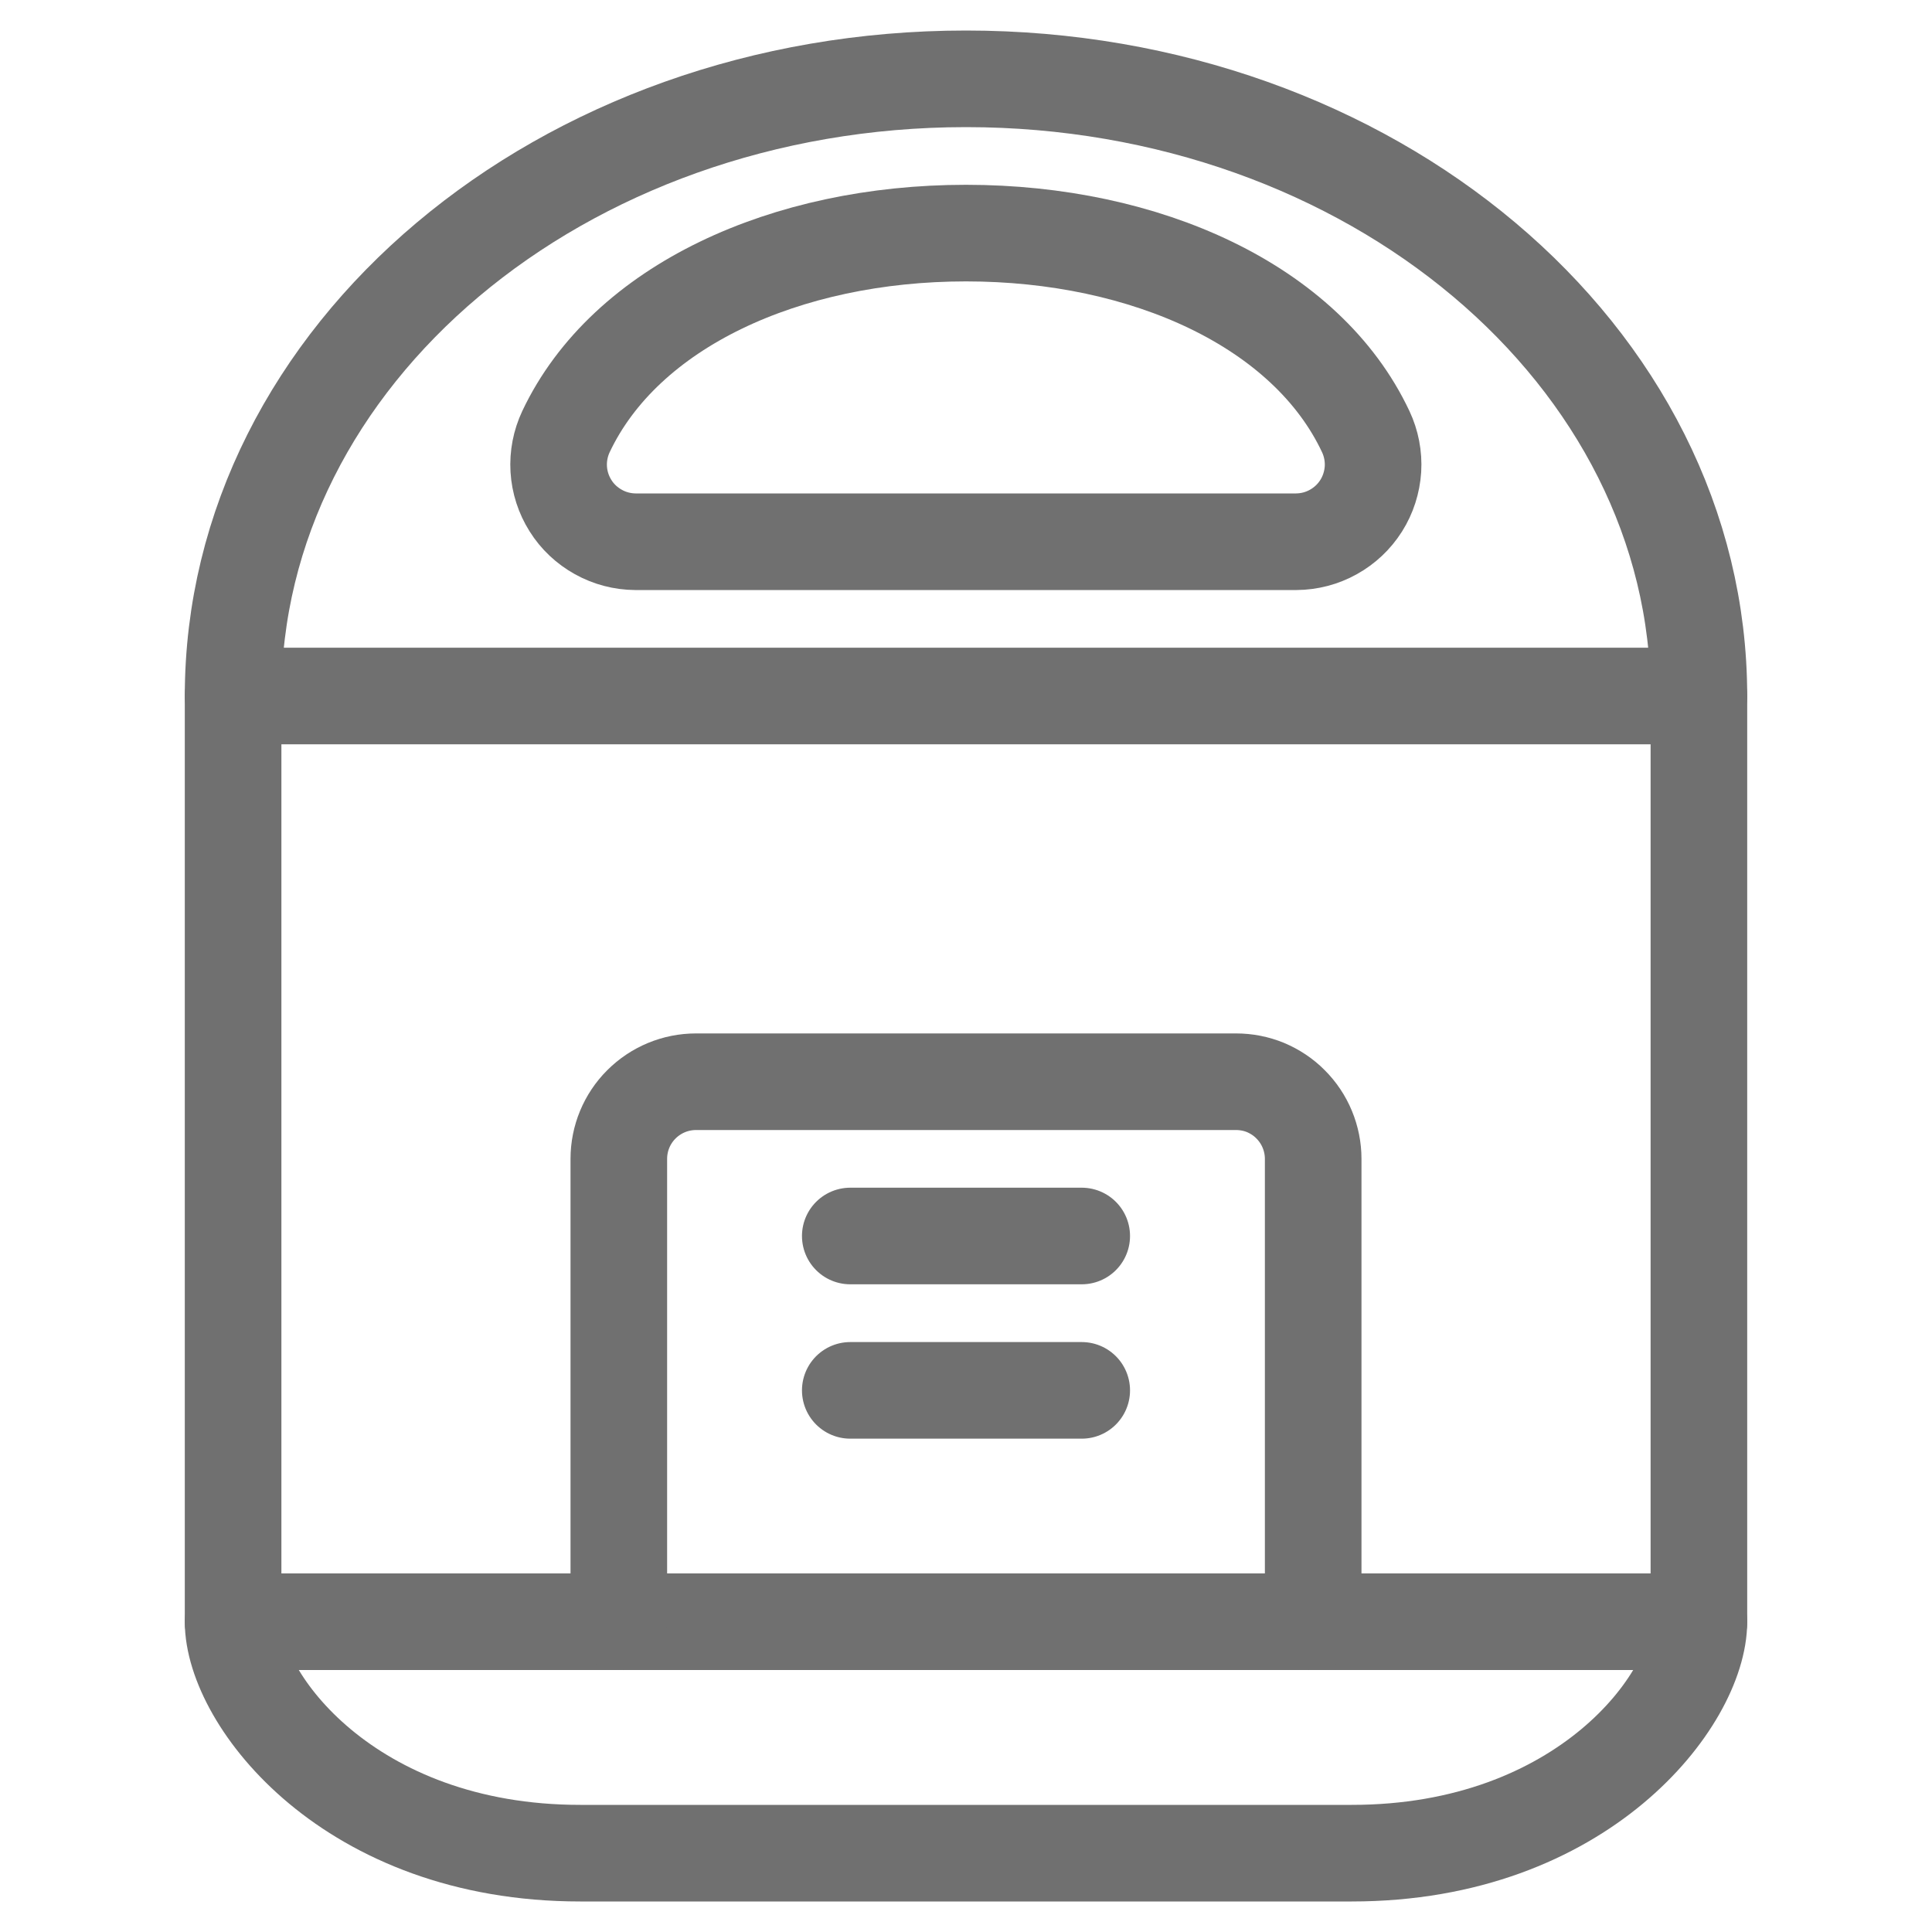
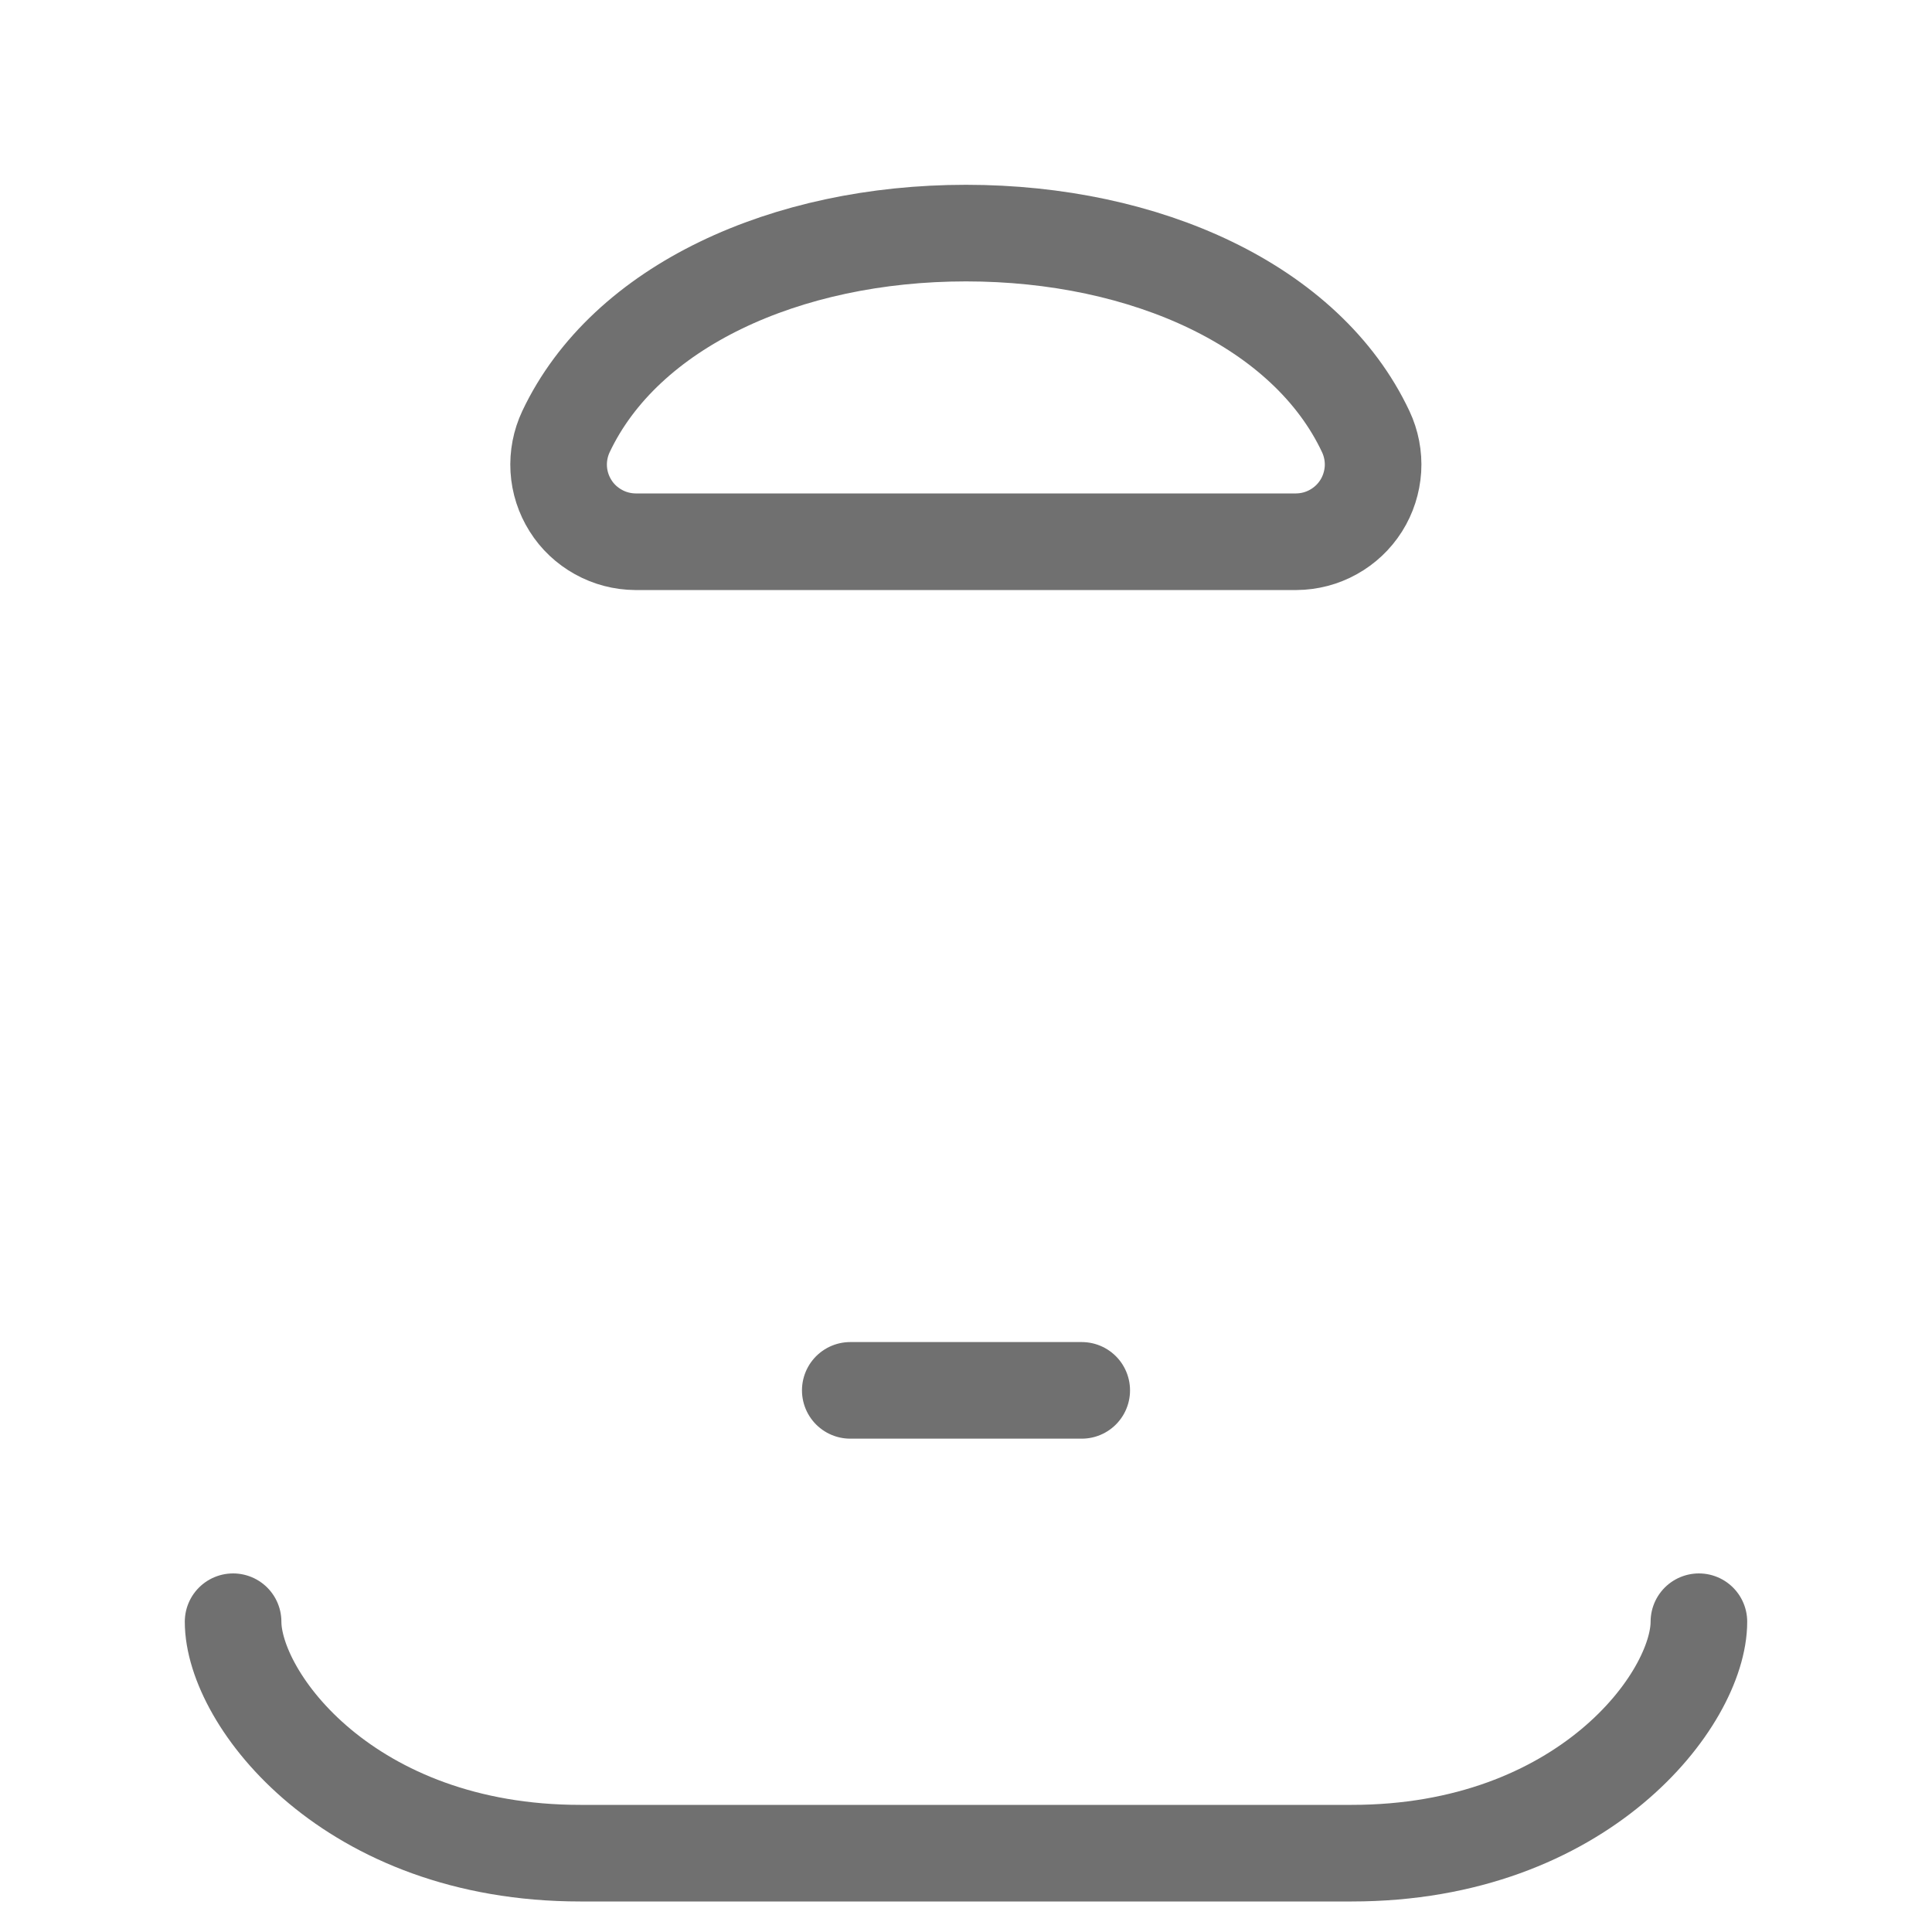
<svg xmlns="http://www.w3.org/2000/svg" width="20" height="20" viewBox="0 0 20 20" fill="none">
-   <path d="M2.413 7.205H17.587V16.788H2.413V7.205Z" stroke="#707070" stroke-linecap="round" stroke-linejoin="round" />
-   <path d="M17.587 7.205C17.587 3.677 14.19 0.816 10 0.816C5.81 0.816 2.413 3.677 2.413 7.205" stroke="#707070" stroke-linecap="round" stroke-linejoin="round" />
  <path d="M13.419 5.608C13.553 5.607 13.685 5.573 13.803 5.507C13.92 5.442 14.019 5.349 14.091 5.235C14.163 5.121 14.204 4.991 14.213 4.857C14.221 4.723 14.195 4.589 14.138 4.468C13.527 3.169 11.864 2.413 10 2.413C8.136 2.413 6.473 3.169 5.859 4.468C5.802 4.589 5.776 4.723 5.784 4.857C5.792 4.991 5.834 5.121 5.906 5.235C5.977 5.349 6.077 5.442 6.194 5.507C6.312 5.573 6.444 5.607 6.578 5.608H13.419Z" stroke="#707070" stroke-linecap="round" stroke-linejoin="round" />
  <path d="M17.587 16.788C17.587 17.587 16.389 19.184 13.993 19.184H6.007C3.611 19.184 2.413 17.587 2.413 16.788" stroke="#707070" stroke-linecap="round" stroke-linejoin="round" />
-   <path d="M13.594 16.788V11.996C13.594 11.892 13.573 11.788 13.533 11.691C13.493 11.594 13.434 11.506 13.36 11.432C13.286 11.357 13.198 11.299 13.101 11.258C13.004 11.218 12.9 11.198 12.795 11.198H7.205C6.993 11.198 6.79 11.282 6.64 11.432C6.49 11.581 6.406 11.785 6.406 11.996V16.788" stroke="#707070" stroke-linecap="round" stroke-linejoin="round" />
-   <path d="M8.802 12.795H11.198" stroke="#707070" stroke-linecap="round" stroke-linejoin="round" />
  <path d="M8.802 14.393H11.198" stroke="#707070" stroke-linecap="round" stroke-linejoin="round" />
</svg>